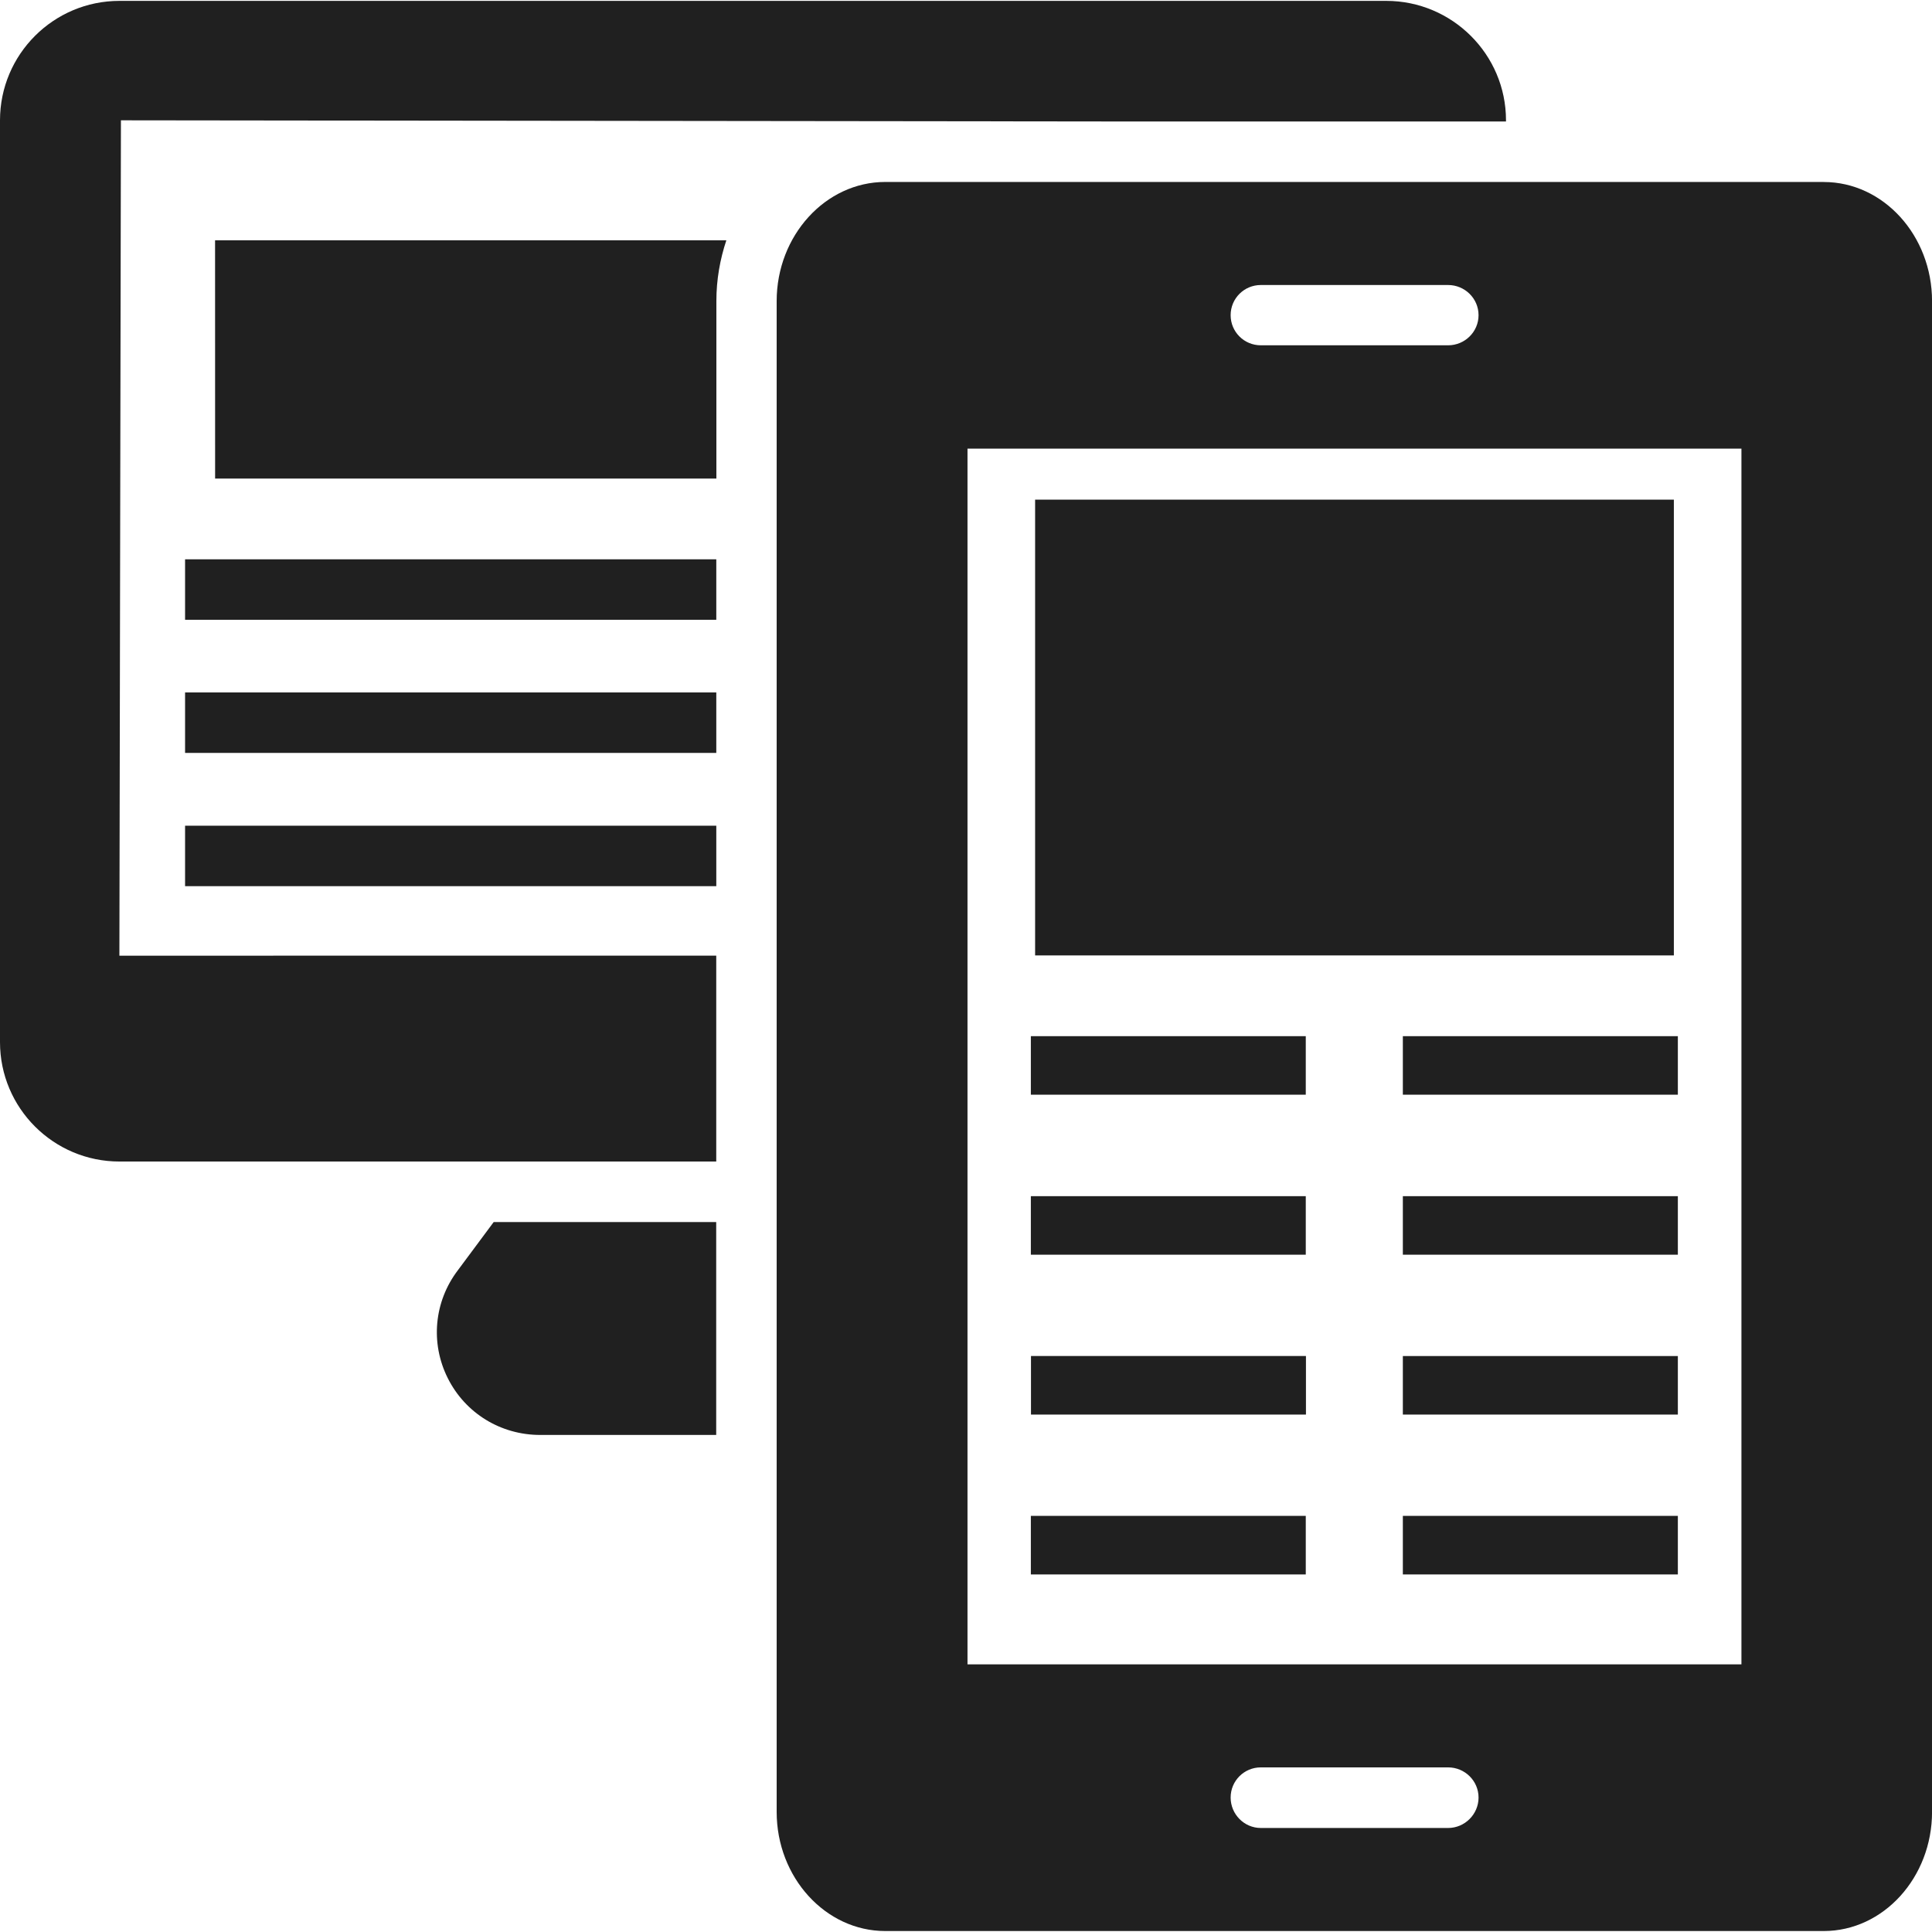
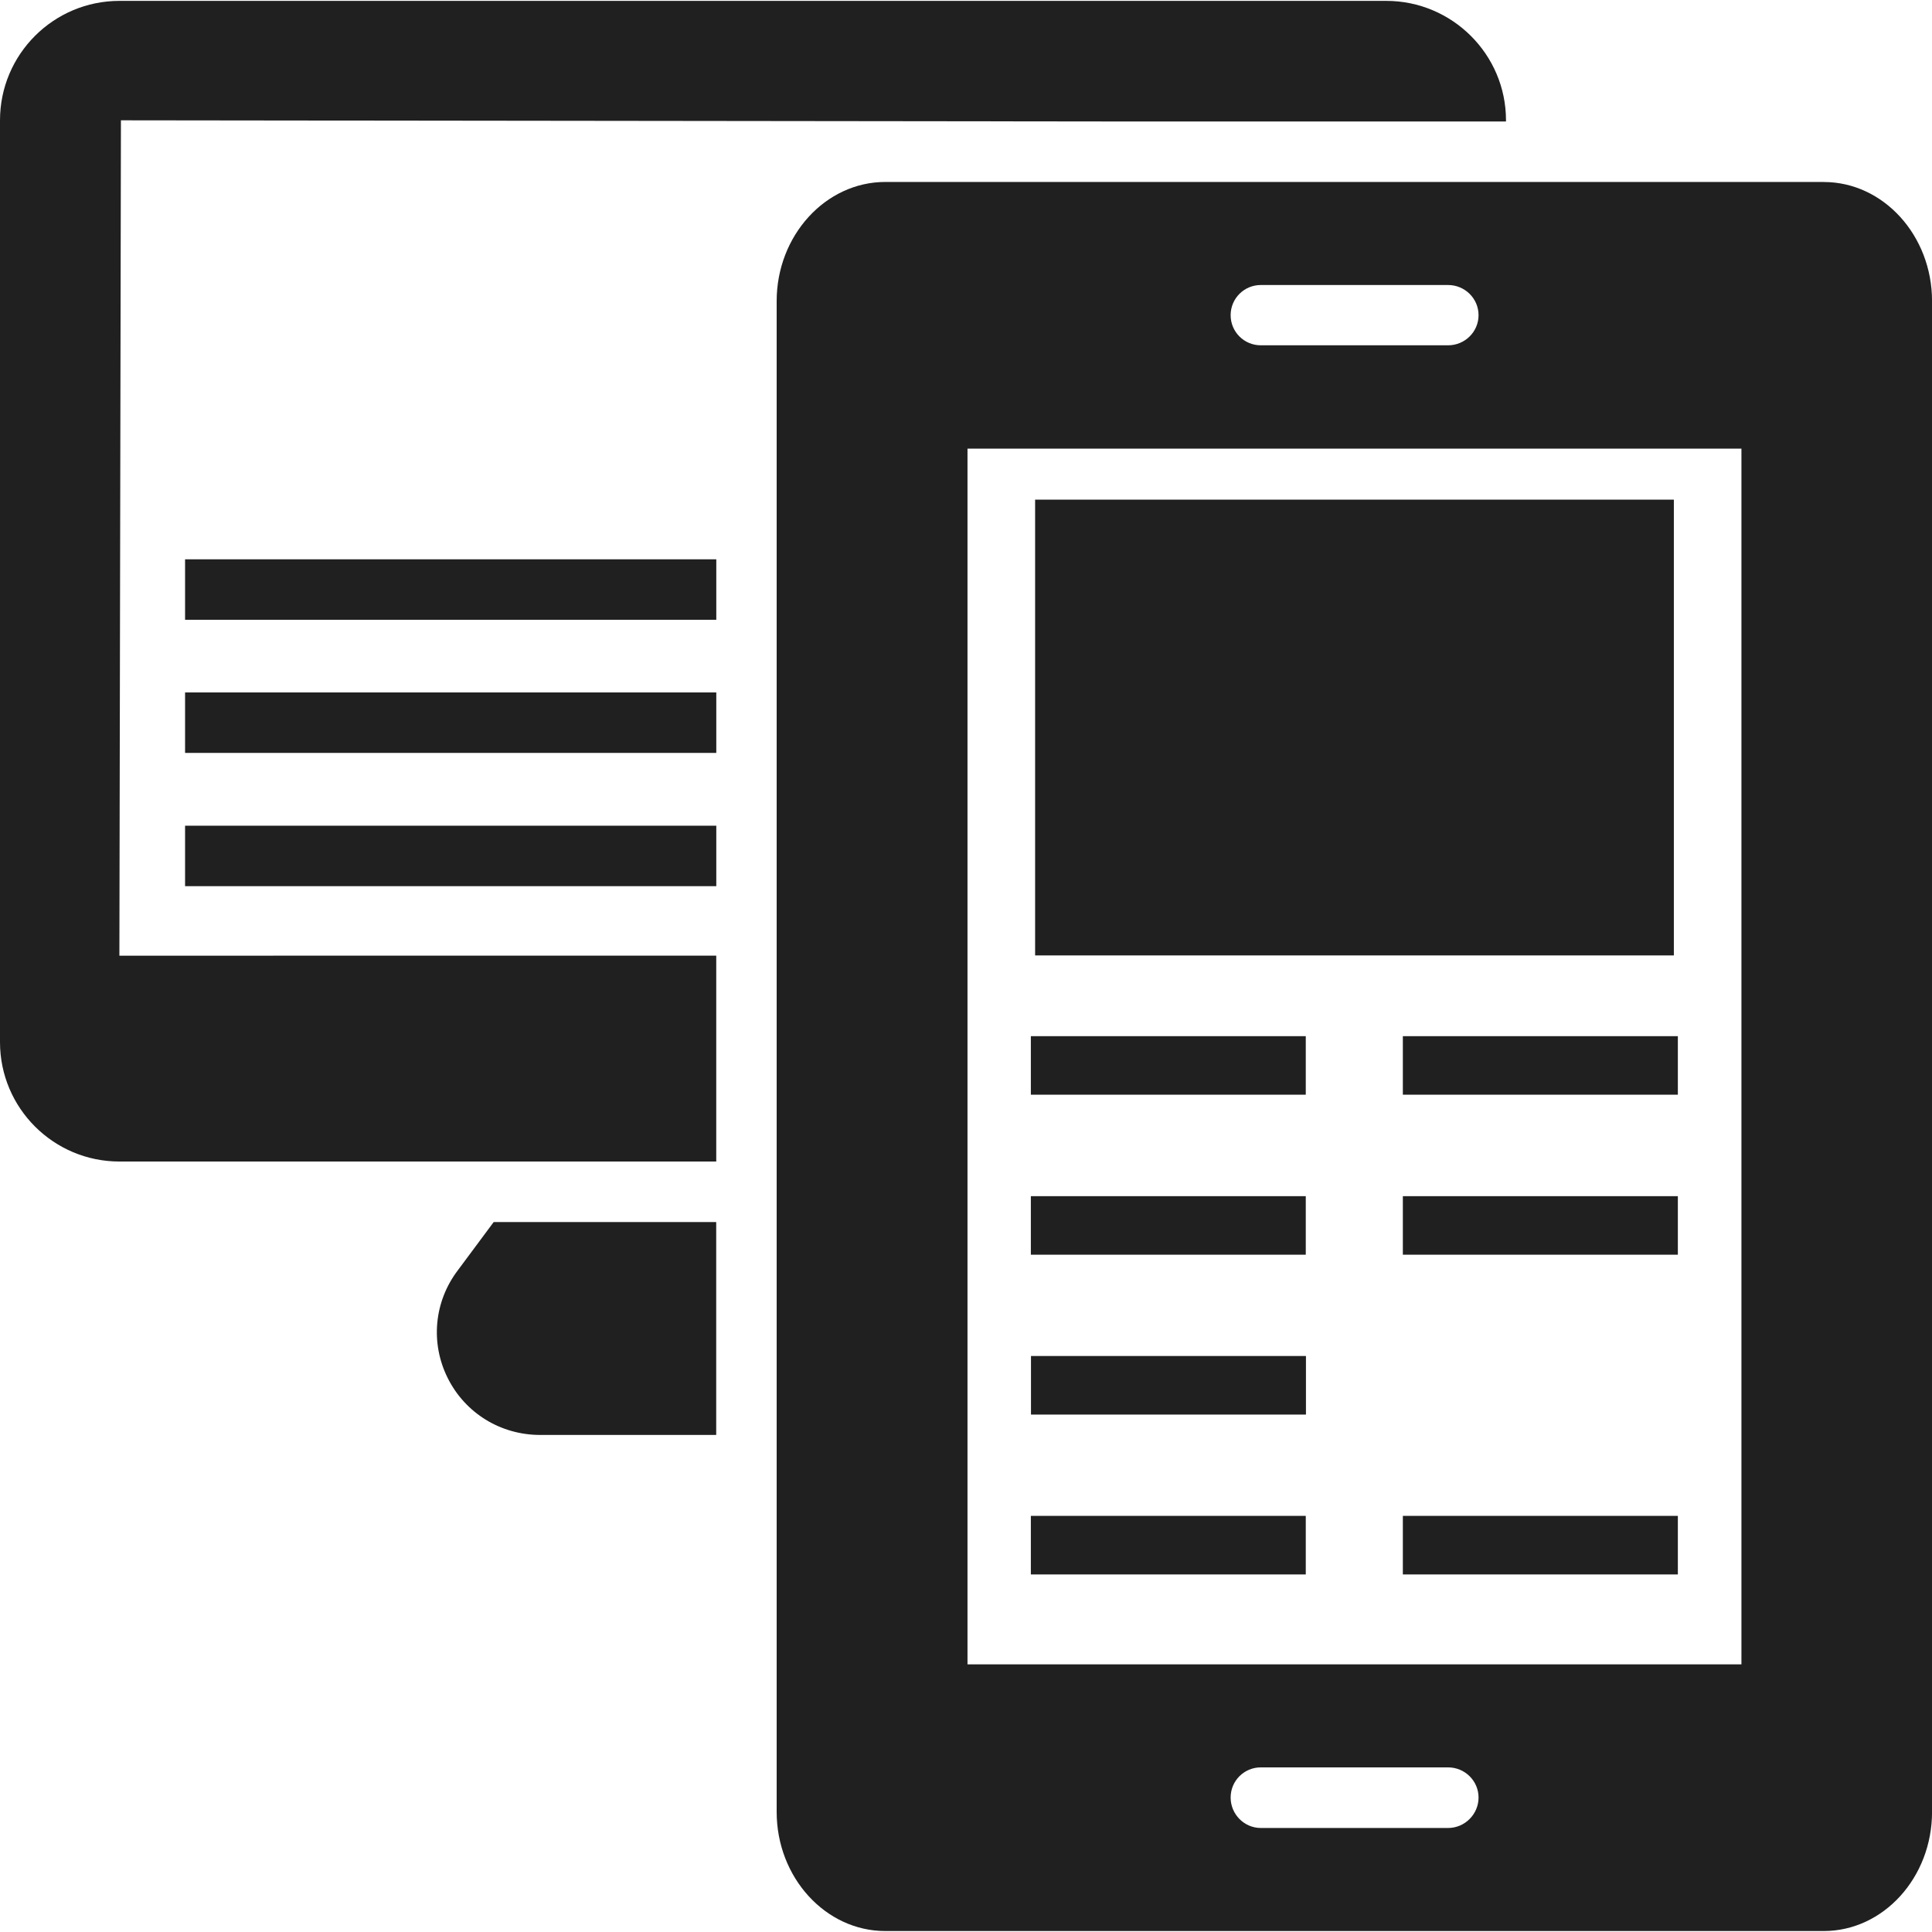
<svg xmlns="http://www.w3.org/2000/svg" width="44" height="44" viewBox="0 0 44 44" fill="none">
  <path d="M2.754 2.74L25.807 2.767H34.298V2.74C34.298 1.238 33.072 0.02 31.571 0.02H2.72C1.219 0.02 0 1.238 0 2.74V23.734C0 25.235 1.219 26.453 2.72 26.453H16.312V21.764L2.719 21.765L2.754 2.74Z" fill="#202020" />
  <path d="M10.424 28.934C9.887 29.643 9.797 30.586 10.197 31.385C10.596 32.184 11.402 32.68 12.304 32.68H16.311V27.832H11.243L10.424 28.934Z" fill="#202020" />
-   <path d="M4.899 10.899H16.315V6.857C16.315 6.368 16.398 5.906 16.542 5.473H4.898L4.899 10.899Z" fill="#202020" />
  <path d="M4.215 12.738H16.313V14.115H4.215V12.738Z" fill="#202020" />
-   <path d="M4.215 15.77H16.313V17.147H4.215V15.77Z" fill="#202020" />
+   <path d="M4.215 15.77H16.313V17.147H4.215V15.77" fill="#202020" />
  <path d="M4.215 18.805H16.313V20.182H4.215V18.805Z" fill="#202020" />
  <path d="M41.534 4.144H20.161C18.801 4.144 17.688 5.365 17.688 6.858V41.265C17.688 42.758 18.801 43.978 20.161 43.978H41.534C42.894 43.978 44.001 42.758 44.001 41.265V6.858C44.001 5.365 42.894 4.145 41.534 4.145V4.144ZM28.714 6.491H32.98C33.36 6.491 33.673 6.797 33.673 7.178C33.673 7.558 33.36 7.864 32.98 7.864H28.714C28.334 7.864 28.027 7.558 28.027 7.178C28.027 6.798 28.334 6.491 28.714 6.491ZM32.98 41.631H28.714C28.334 41.631 28.027 41.317 28.027 40.938C28.027 40.557 28.334 40.251 28.714 40.251H32.98C33.36 40.251 33.673 40.557 33.673 40.938C33.673 41.318 33.36 41.631 32.98 41.631ZM39.66 37.904H22.034V10.217H39.66V37.904Z" fill="#202020" />
  <path d="M23.574 11.379H38.121V21.759H23.574V11.379Z" fill="#202020" />
  <path d="M23.477 23.598H29.738V24.931H23.477V23.598Z" fill="#202020" />
  <path d="M31.949 23.598H38.212V24.931H31.949V23.598Z" fill="#202020" />
  <path d="M23.477 27.242H29.738V28.575H23.477V27.242Z" fill="#202020" />
  <path d="M31.949 27.242H38.212V28.575H31.949V27.242Z" fill="#202020" />
  <path d="M23.48 30.882H29.742V32.216H23.48V30.882Z" fill="#202020" />
-   <path d="M31.949 30.883H38.212V32.216H31.949V30.883Z" fill="#202020" />
  <path d="M23.477 34.523H29.738V35.857H23.477V34.523Z" fill="#202020" />
  <path d="M31.949 34.523H38.212V35.857H31.949V34.523Z" fill="#202020" />
</svg>